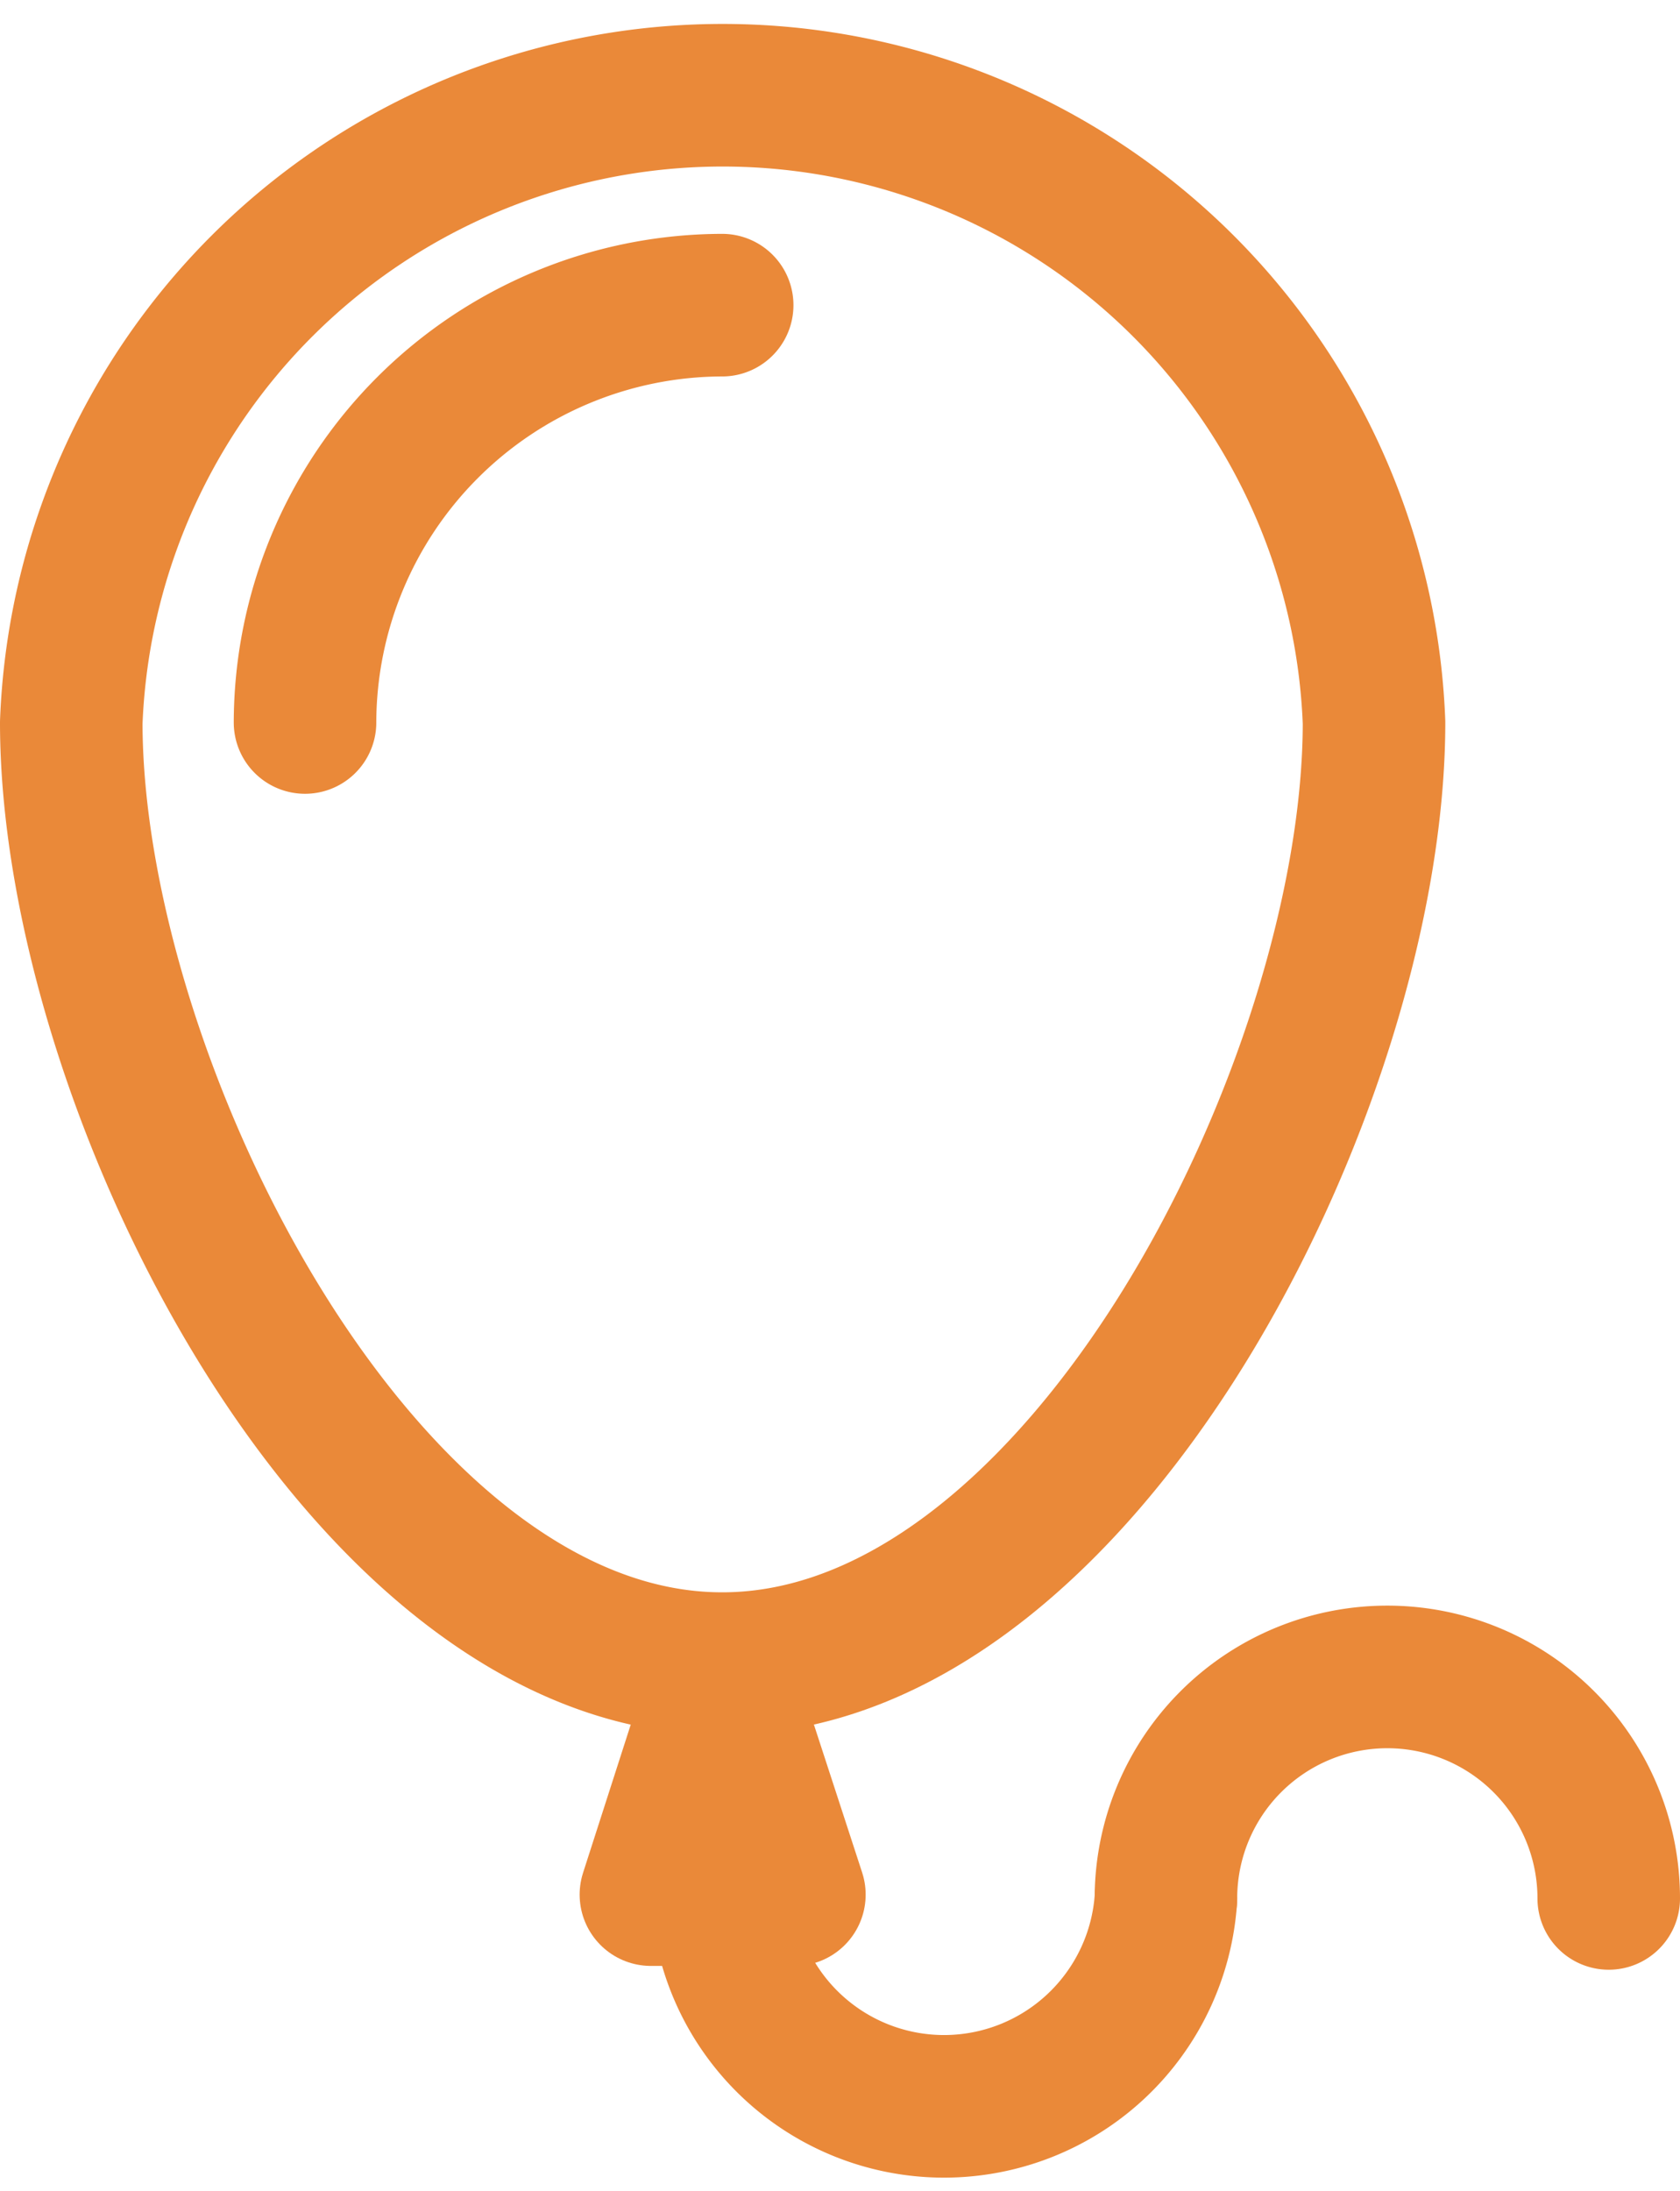
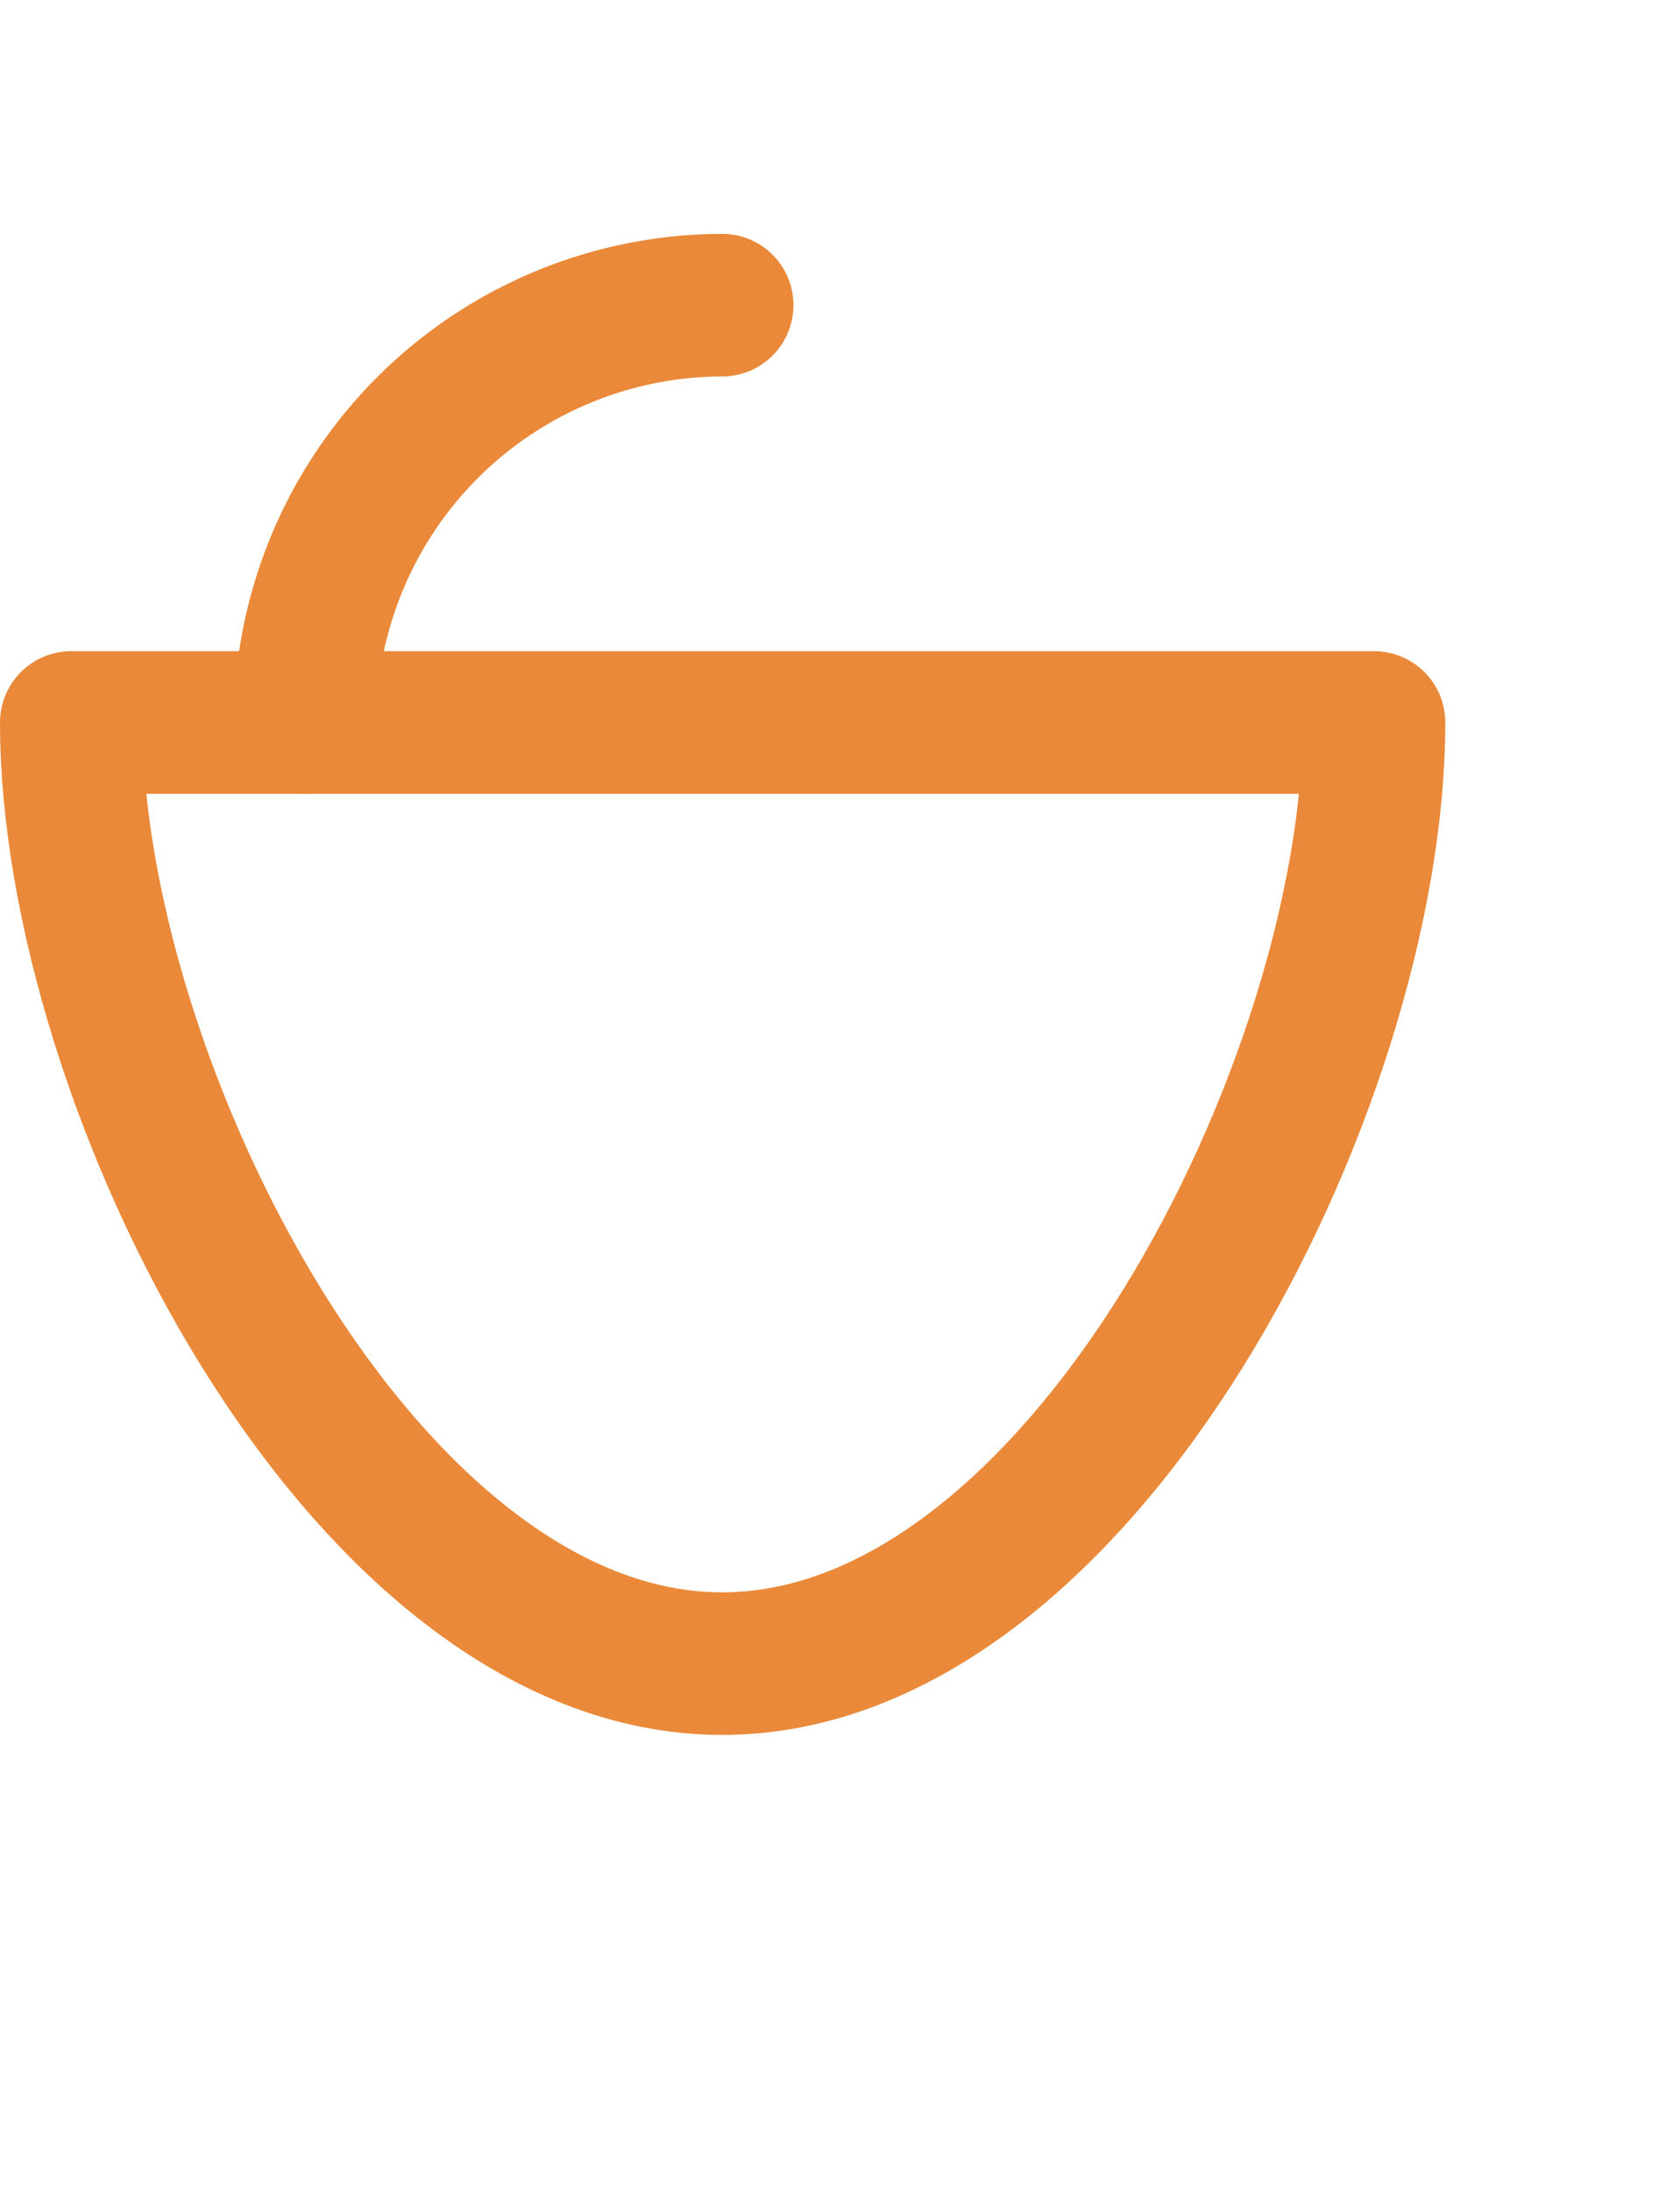
<svg xmlns="http://www.w3.org/2000/svg" id="Ebene_1" data-name="Ebene 1" viewBox="0 0 17.68 23.05">
-   <path id="Stroke-1" d="M12.52,20.22a2.34,2.34,0,0,1-4.67,0" transform="translate(-0.25 -0.25)" fill="none" stroke="#ea8939" stroke-linecap="round" stroke-linejoin="round" stroke-width="1.5" />
-   <path id="Stroke-3" d="M12.52,20.22a2.33,2.33,0,0,1,4.66,0" transform="translate(-0.25 -0.25)" fill="none" stroke="#ea8939" stroke-linecap="round" stroke-linejoin="round" stroke-width="1.5" />
-   <polygon id="Stroke-5" points="6.85 19.93 7.6 17.6 8.36 19.93 6.85 19.93" fill="none" stroke="#ea8939" stroke-linecap="round" stroke-linejoin="round" stroke-width="1.5" />
-   <path id="Stroke-7" d="M14.71,7.85c0,3.79-3.07,9.9-6.86,9.9S1,11.64,1,7.85a6.86,6.86,0,0,1,13.71,0Z" transform="translate(-0.25 -0.25)" fill="none" stroke="#ea8939" stroke-linecap="round" stroke-linejoin="round" stroke-width="1.5" />
+   <path id="Stroke-7" d="M14.71,7.85c0,3.79-3.07,9.9-6.86,9.9S1,11.64,1,7.85Z" transform="translate(-0.25 -0.25)" fill="none" stroke="#ea8939" stroke-linecap="round" stroke-linejoin="round" stroke-width="1.5" />
  <path id="Stroke-9" d="M3.46,7.85A4.4,4.4,0,0,1,7.85,3.46" transform="translate(-0.25 -0.25)" fill="none" stroke="#ea8939" stroke-linecap="round" stroke-linejoin="round" stroke-width="1.5" />
</svg>